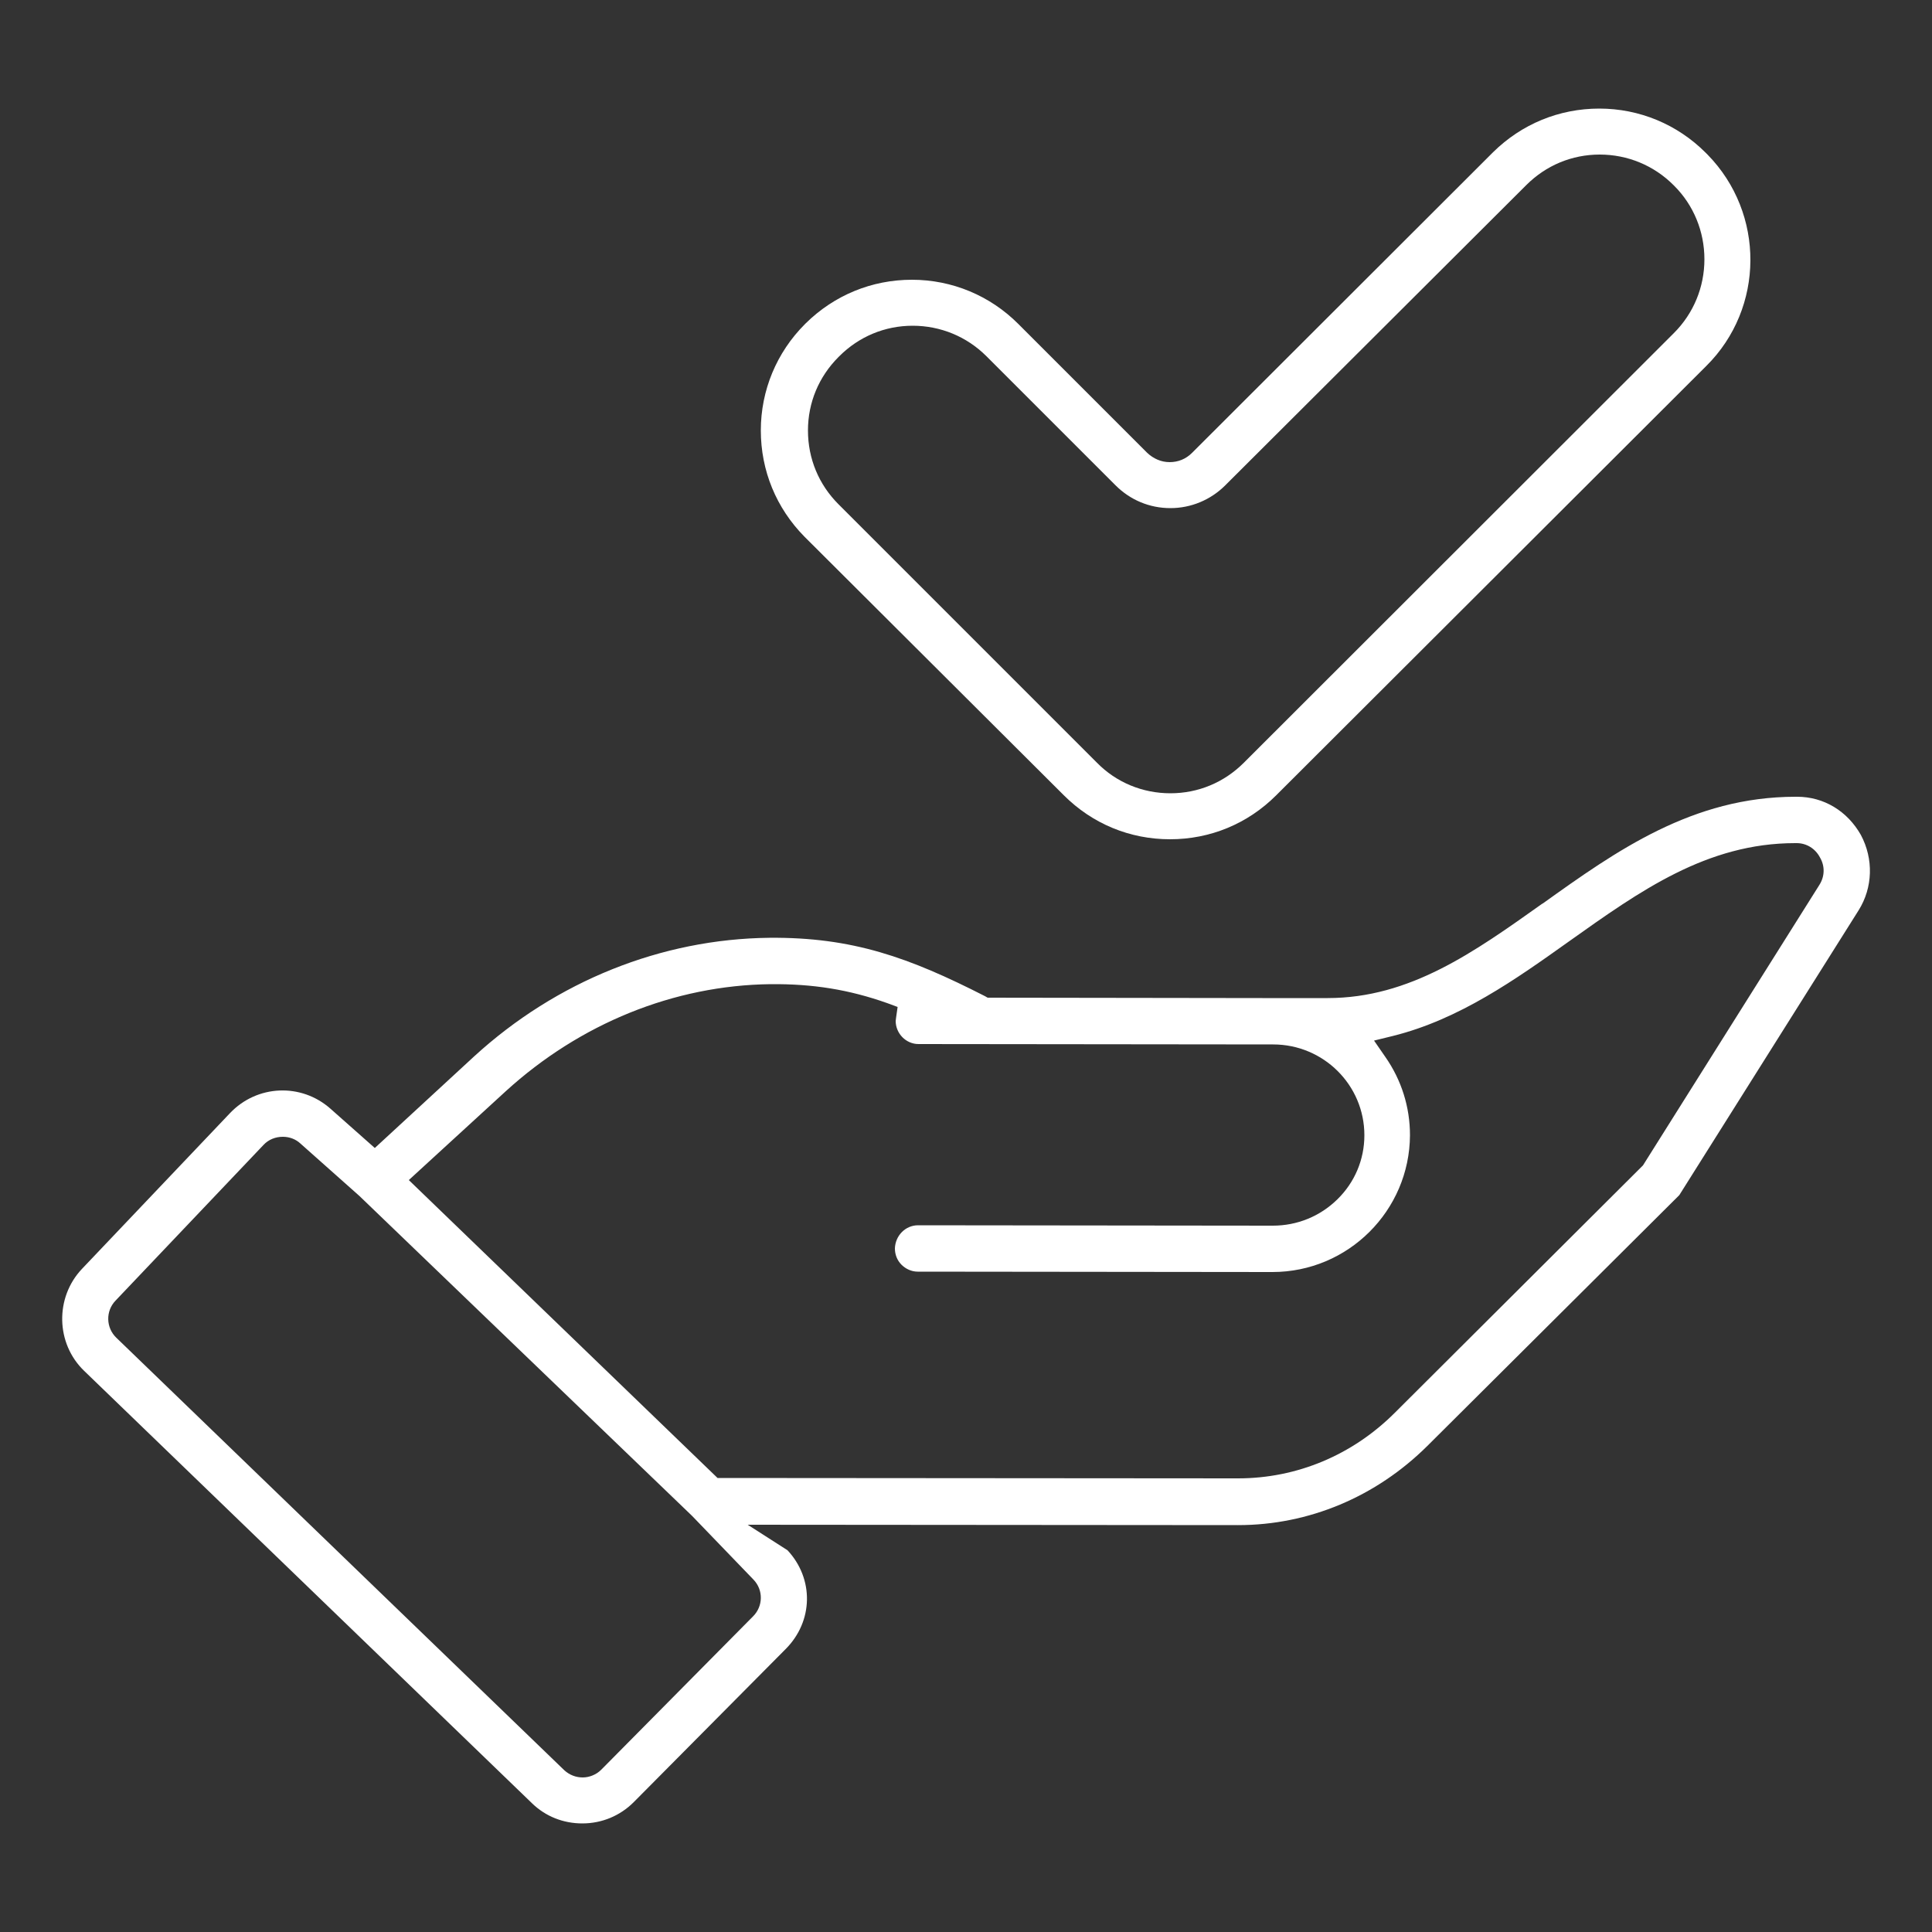
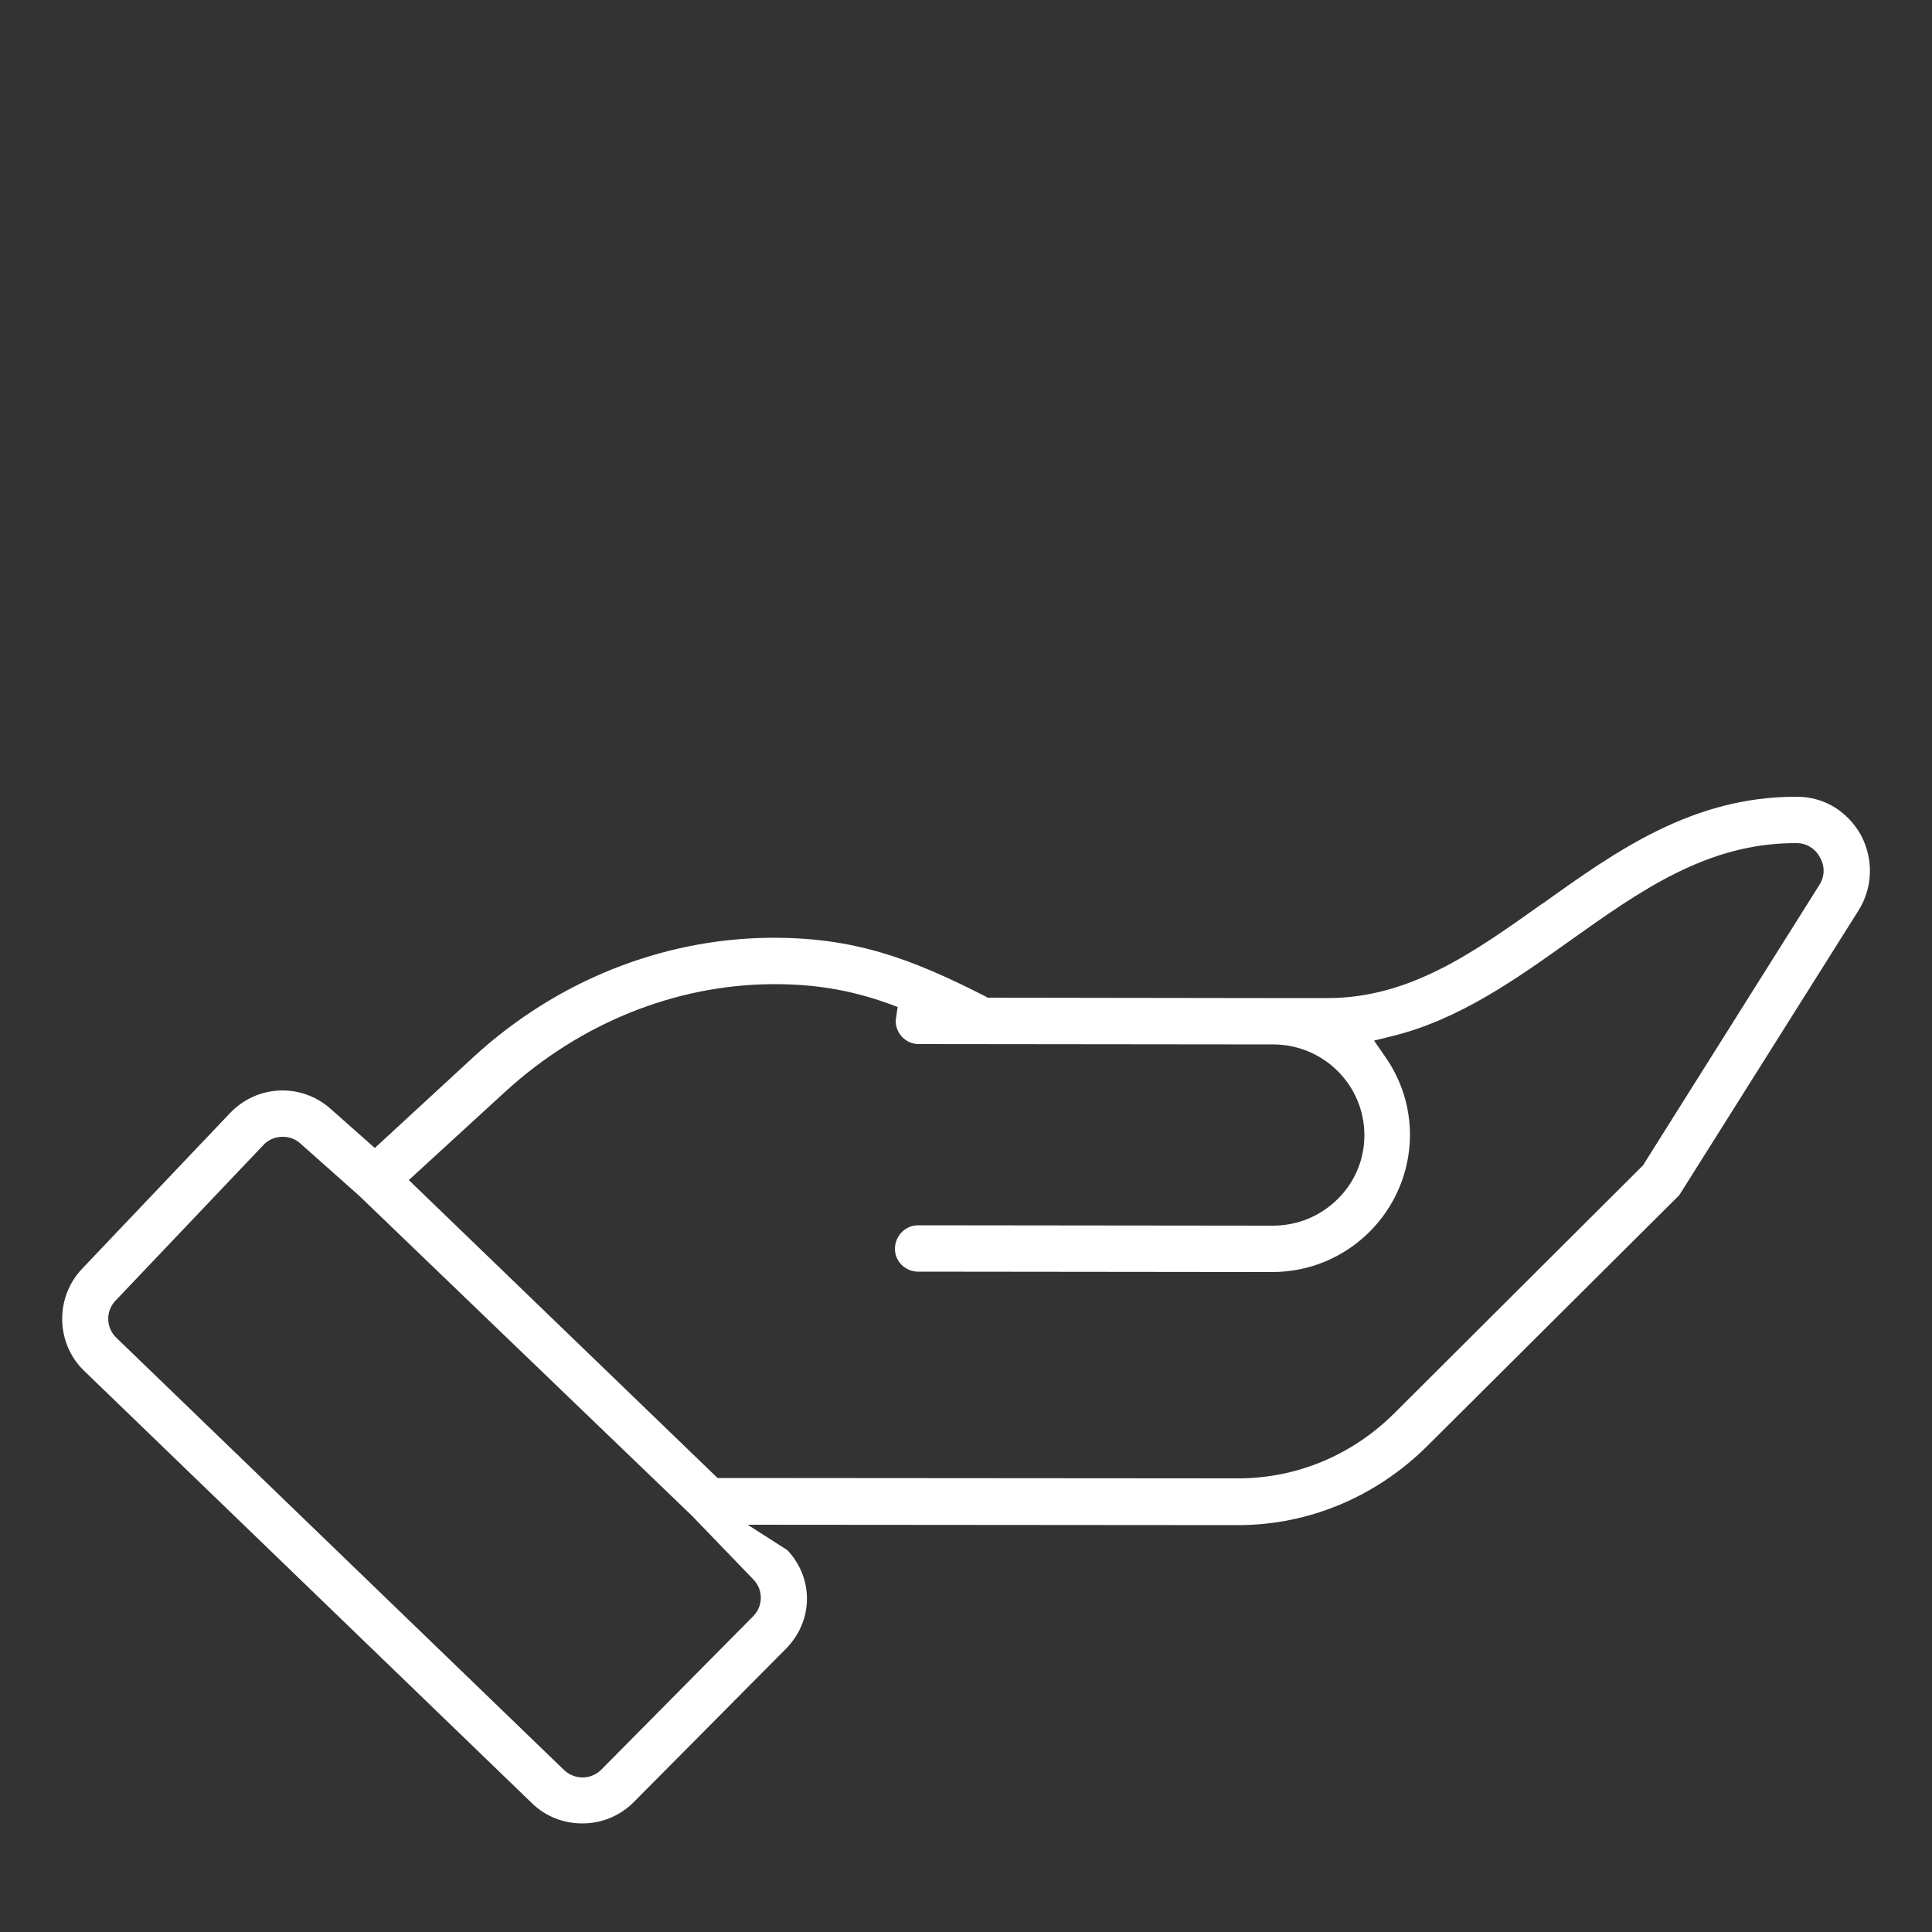
<svg xmlns="http://www.w3.org/2000/svg" version="1.1" id="Calque_1" x="0px" y="0px" viewBox="0 0 500 500" style="enable-background:new 0 0 500 500;" xml:space="preserve">
  <rect x="0" y="0" width="500" height="500" fill="#333333" stroke="none" />
  <style type="text/css">
	.st0{fill:#FFFFFF;}
</style>
  <path class="st0" d="M465.1,206.2l-0.3,0c0,0,0,0-0.1,0c-26.7,0-46.4,14-65.4,27.6l-0.2,0.1c-17.6,12.5-34.2,24.4-55.5,24.4  c0,0,0,0,0,0c-0.2,0-7,0-16.9,0l-71.1-0.1l-0.7-0.4c-19.6-10-34.3-15.3-55.8-15.1c-27.9,0.3-55.1,11.2-76.4,30.7L97,297.1  l-11.4-10.1c-7.6-6.8-19.1-6.3-26.1,1.1l-38.3,40.3c-7,7.4-6.8,19.3,0.6,26.4l115.9,111.9c3.5,3.4,8.1,5.2,13,5.2c0,0,0,0,0,0  c5.1,0,9.8-2,13.3-5.5l39.3-39.6c7.2-7.2,7.4-18.2,0.5-25.6l-10.3-6.6l126.8,0.1c0,0,0,0,0.1,0c18.3,0,35.7-7.3,49-20.5l65.2-64.9  l46.4-73.7c3.7-5.9,3.9-13.3,0.6-19.5C478.1,209.9,472,206.2,465.1,206.2z M195,408.8c2.6,2.7,2.5,6.9-0.1,9.5L155.6,458  c-1.3,1.3-3.1,2-4.8,2c-1.7,0-3.4-0.6-4.8-1.9L30.1,346.2c-2.7-2.6-2.8-6.9-0.2-9.6l38.3-40.3c1.3-1.4,3.1-2.1,5-2.1  c1.7,0,3.3,0.6,4.5,1.7L93,309.5l86.1,82.8L195,408.8z M470.8,229.1l-45.6,72.5l-0.3,0.3L361,365.6c-11,11-25.4,17-40.6,17  c0,0,0,0,0,0l-134.7-0.1l-79.9-77.1l25.1-23c19.2-17.5,43.5-27.4,68.5-27.7c11-0.1,20.3,1.4,30.2,4.9l2.7,1l-0.4,2.8  c0,0.3-0.1,0.6-0.1,0.8c0,3.3,2.7,6,5.9,6l91.8,0.1c13,0,23.6,10.5,23.6,23.5c0,6.3-2.5,12.2-7,16.6c-4.5,4.4-10.4,6.8-16.7,6.8  c0,0,0,0,0,0l-91.8-0.1c0,0,0,0,0,0c-3.3,0-5.9,2.7-6,6c0,1.6,0.6,3.1,1.7,4.2c1.1,1.1,2.6,1.8,4.2,1.8l91.8,0.1c0,0,0,0,0,0  c19.6,0,35.5-15.9,35.6-35.4c0-7.3-2.2-14.3-6.4-20.3l-2.9-4.2l4.9-1.2c17.2-4.3,31.7-14.6,45.6-24.5c18.3-13,35.6-25.4,58.5-25.4  c0.1,0,0.2,0,0.4,0c2.5,0,4.8,1.4,6,3.7C472.3,224.1,472.3,226.8,470.8,229.1z" />
-   <path class="st0" d="M275.3,205.8c7.4,7.4,17.1,11.4,27.5,11.4c0,0,0,0,0,0c10.4,0,20.1-4,27.5-11.4L441.6,94.7  c15.1-15,15.2-39.5,0.3-54.7l-0.5-0.5c-7.3-7.3-17.1-11.4-27.5-11.4c0,0,0,0,0,0c-10.4,0-20.1,4-27.5,11.3l-77.9,77.8  c-1.6,1.6-3.6,2.4-5.8,2.4c0,0,0,0,0,0c-2.2,0-4.2-0.9-5.8-2.4l-33.4-33.4c-7.3-7.3-17.1-11.4-27.5-11.4c0,0,0,0,0,0  c-10.4,0-20.1,4-27.5,11.3l-0.2,0.2c-7.3,7.3-11.4,17.1-11.4,27.5c0,10.4,4,20.1,11.3,27.5L275.3,205.8z M217,92.4l0.2-0.2  c5.1-5.1,11.8-7.9,19-7.9c0,0,0,0,0,0c7.2,0,14,2.8,19.1,7.9l33.4,33.4c3.8,3.8,8.8,5.9,14.2,5.9c0,0,0,0,0,0  c5.3,0,10.4-2.1,14.2-5.9L395,47.9c5.1-5.1,11.8-7.9,19-7.9c0,0,0,0,0,0c7.2,0,14,2.8,19.1,7.9l0.2,0.2c5,5,7.8,11.8,7.8,19  c0,7.2-2.8,14-7.9,19.1L321.9,197.4c-5.1,5.1-11.8,7.9-19,7.9c0,0,0,0,0,0c-7.2,0-14-2.8-19-7.9L217,130.5  c-5.1-5.1-7.9-11.8-7.9-19.1C209.1,104.2,211.9,97.5,217,92.4z" />
</svg>